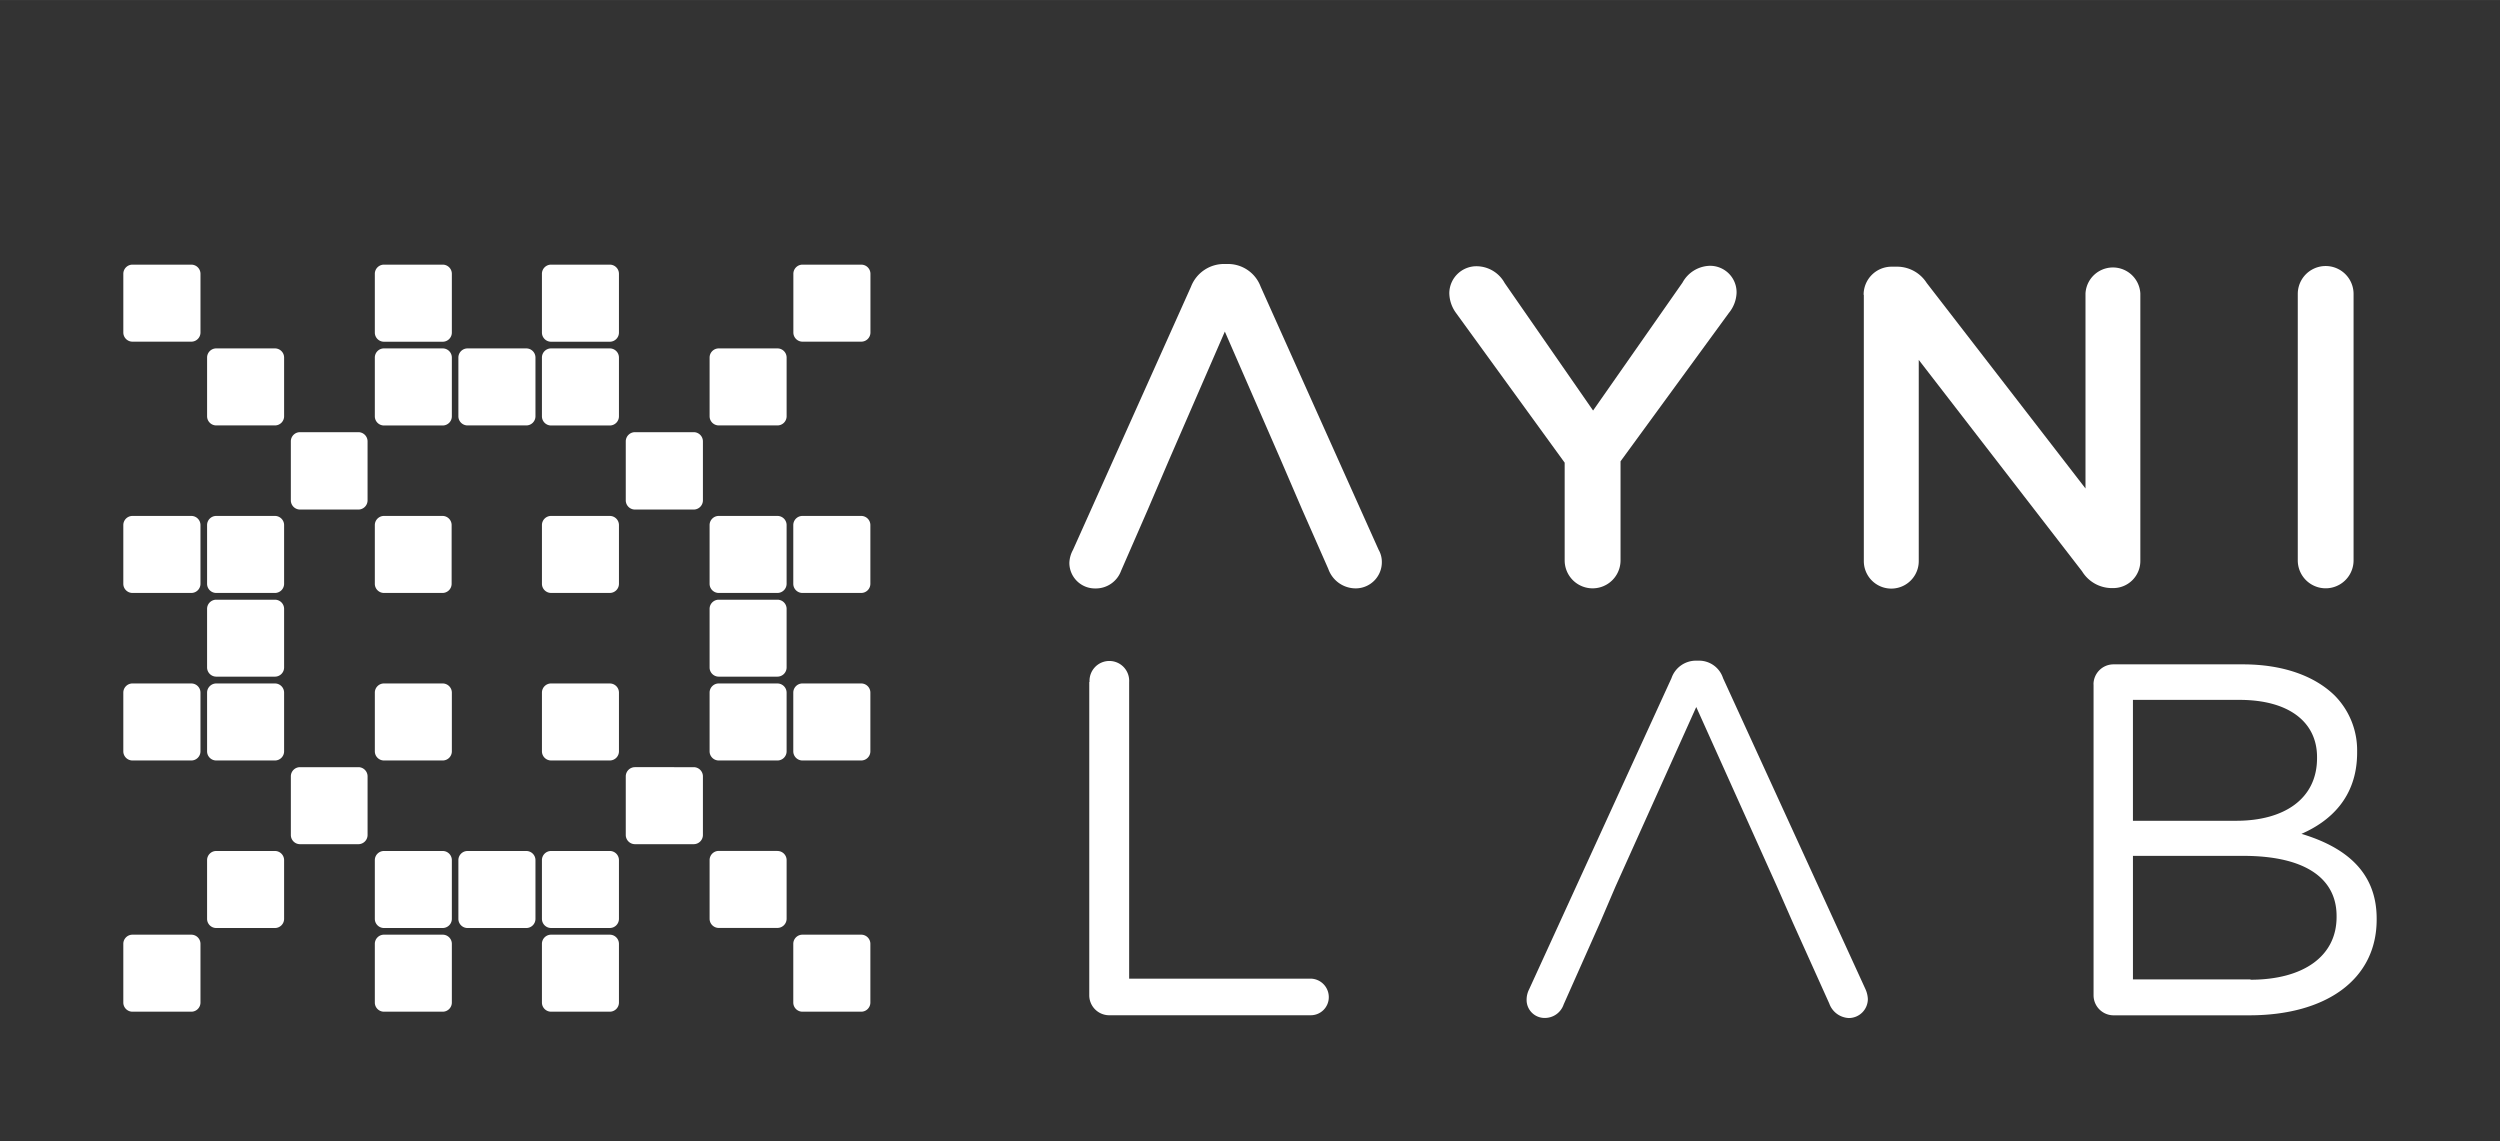
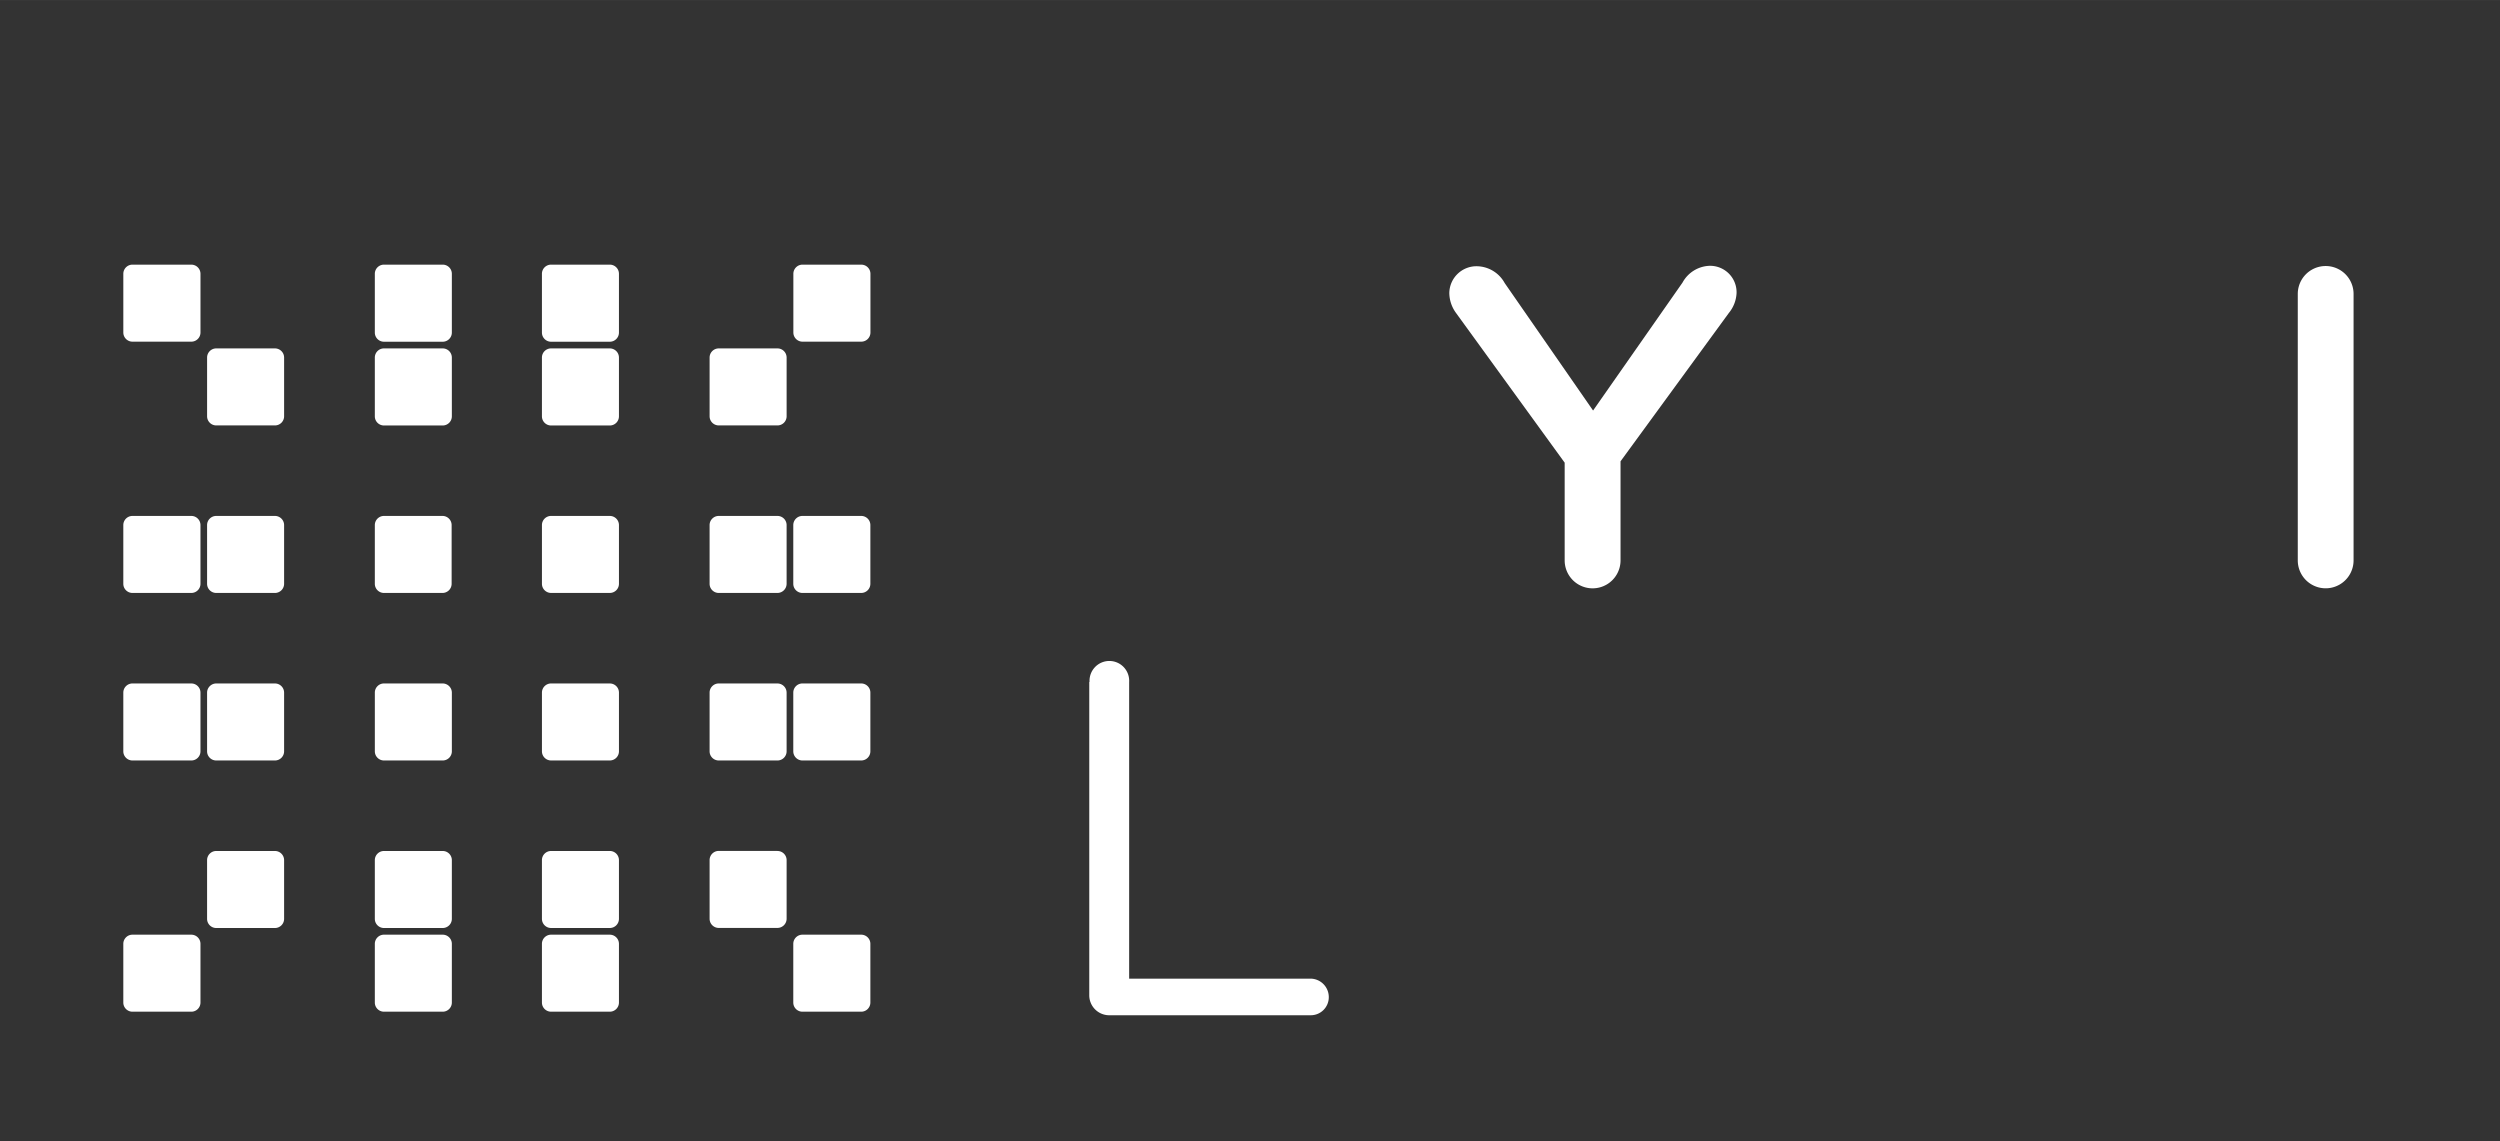
<svg xmlns="http://www.w3.org/2000/svg" id="Layer_1" data-name="Layer 1" width="9.313cm" height="4.251cm" viewBox="0 0 264 120.5">
  <rect x="0" y="0" width="264" height="120.5" fill="#333333" stroke="none" />
  <defs>
    <style>
      .cls-1 {
        fill: none;
      }

      .cls-2 {
        fill: #fff;
      }
    </style>
  </defs>
  <title>logo_aynilab</title>
  <rect class="cls-1" width="264" height="120.5" />
  <g>
    <path class="cls-2" d="M336.637,508.227v6.199a0.967,0.967,0,0,1-.967.967h-6.199a0.967,0.967,0,0,1-.944-0.967v-6.199a0.967,0.967,0,0,1,.967-0.967h6.199A0.967,0.967,0,0,1,336.637,508.227Zm16.717-.967h-6.191a0.967,0.967,0,0,0-.989.943l-0.0.023v6.199a0.967,0.967,0,0,0,.967.967h6.199a0.967,0.967,0,0,0,.967-0.967h0v-6.199A0.967,0.967,0,0,0,353.353,507.261Zm0,17.691h-6.191a0.967,0.967,0,0,0-.989.943l-0.0.023v6.199a0.967,0.967,0,0,0,.967.967h6.199a0.967,0.967,0,0,0,.967-0.967h0v-6.199A0.967,0.967,0,0,0,353.353,524.952Zm-17.691,0h-6.191a0.967,0.967,0,0,0-.944.967v6.199a0.967,0.967,0,0,0,.967.967h6.199a0.967,0.967,0,0,0,.967-0.967h0v-6.199a0.974,0.974,0,0,0-.982-0.967l-0.008 0h-0.008Z" transform="translate(-288.945 -452.78)" />
-     <path class="cls-2" d="M327.76,499.382v6.199a0.974,0.974,0,0,1-.936,1.005h-6.199a0.974,0.974,0,0,1-.967-0.967v-6.237a0.967,0.967,0,0,1,.967-0.967h6.199A0.974,0.974,0,0,1,327.76,499.382Zm-9.781,16.724h-6.199a0.967,0.967,0,0,0-.967.967v6.199a0.974,0.974,0,0,0,.967.959h6.199a0.967,0.967,0,0,0,.967-0.967h0v-6.191A0.967,0.967,0,0,0,317.979,516.106Zm53.065,0h-6.199a0.967,0.967,0,0,0-.967.967h0v6.199a0.967,0.967,0,0,0,.967.959h6.199a0.974,0.974,0,0,0,.967-0.967v-6.191a0.967,0.967,0,0,0-.967-0.967h0Zm-8.845-17.691H356a0.974,0.974,0,0,0-.974.967v6.199a0.974,0.974,0,0,0,.943,1.005q0.016,0.0.031,0h6.199a0.974,0.974,0,0,0,.974-0.967v-6.237A0.974,0.974,0,0,0,362.199,498.415Zm-17.691-8.845h-6.191a0.967,0.967,0,0,0-.967.967v6.199a0.967,0.967,0,0,0,.967.967h6.199a0.967,0.967,0,0,0,.974-0.959l0-.008V490.544a0.967,0.967,0,0,0-.959-0.974Q344.519,489.57,344.508,489.57Zm17.691,44.22H356a0.974,0.974,0,0,0-.974.967v6.199a0.974,0.974,0,0,0,.974.967h6.199a0.974,0.974,0,0,0,.974-0.967v-6.191a0.974,0.974,0,0,0-.974-0.974h0Zm-35.374,0h-6.199a0.967,0.967,0,0,0-.967.967h0v6.199a0.967,0.967,0,0,0,.967.967h6.199a0.974,0.974,0,0,0,.936-0.959v-6.199A0.974,0.974,0,0,0,326.824,533.79Zm17.683,8.853h-6.191a0.967,0.967,0,0,0-.967.967h0v6.199a0.967,0.967,0,0,0,.967.967h6.199a0.967,0.967,0,0,0,.974-0.959l0-.008v-6.199a0.967,0.967,0,0,0-.967-0.967Z" transform="translate(-288.945 -452.78)" />
    <path class="cls-2" d="M318.946,508.227v6.199a0.967,0.967,0,0,1-.967.967h-6.199a0.967,0.967,0,0,1-.967-0.967v-6.199a0.967,0.967,0,0,1,.967-0.967h6.199A0.967,0.967,0,0,1,318.946,508.227Zm-0.967,16.724h-6.199a0.974,0.974,0,0,0-.967.967v6.199a0.967,0.967,0,0,0,.967.967h6.199a0.967,0.967,0,0,0,.967-0.967h0v-6.199A0.967,0.967,0,0,0,317.979,524.952Zm53.065-17.691h-6.199a0.967,0.967,0,0,0-.967.967h0v6.199a0.967,0.967,0,0,0,.967.967h6.199a0.974,0.974,0,0,0,.967-0.967v-6.199a0.967,0.967,0,0,0-.967-0.967h0Zm0,17.691h-6.199a0.967,0.967,0,0,0-.967.967h0v6.199a0.967,0.967,0,0,0,.967.967h6.199a0.967,0.967,0,0,0,.967-0.967h0v-6.199A0.974,0.974,0,0,0,371.044,524.952Zm-35.374-35.382h-6.199a0.967,0.967,0,0,0-.944.974v6.199a0.967,0.967,0,0,0,.967.967h6.199a0.967,0.967,0,0,0,.967-0.967V490.544a0.967,0.967,0,0,0-.959-0.975Q335.685,489.569,335.67,489.57Zm17.691,0h-6.199a0.967,0.967,0,0,0-.989.943q-0.0.015-0,0.031v6.199a0.967,0.967,0,0,0,.967.967h6.199a0.967,0.967,0,0,0,.967-0.967h0V490.544a0.967,0.967,0,0,0-.951-0.974h0.008Zm-35.374,0h-6.206a0.967,0.967,0,0,0-.967.967h0v6.199a0.967,0.967,0,0,0,.967.967h6.199a0.967,0.967,0,0,0,.967-0.967V490.544a0.967,0.967,0,0,0-.959-0.974l-0.008,0h0.008Zm53.065,0h-6.206a0.967,0.967,0,0,0-.967.967h0v6.199a0.967,0.967,0,0,0,.967.967h6.199a0.967,0.967,0,0,0,.967-0.967h0V490.544a0.967,0.967,0,0,0-.959-0.974l-0.008,0h0.008Zm0,53.065h-6.206a0.967,0.967,0,0,0-.967.967h0v6.199a0.967,0.967,0,0,0,.967.967h6.199a0.974,0.974,0,0,0,.967-0.967v-6.191a0.967,0.967,0,0,0-.967-0.967h0Zm-35.382.008h-6.199a0.967,0.967,0,0,0-.944.967v6.199a0.967,0.967,0,0,0,.967.967h6.199a0.967,0.967,0,0,0,.967-0.967h0v-6.199a0.967,0.967,0,0,0-.966-0.967Zm17.691,0h-6.199a0.967,0.967,0,0,0-.989.943l-0.0.023v6.199a0.967,0.967,0,0,0,.967.967h6.199a0.967,0.967,0,0,0,.967-0.967h0v-6.199a0.967,0.967,0,0,0-.951-0.967h0.008Zm-35.382,0h-6.199a0.967,0.967,0,0,0-.967.967h0v6.199a0.967,0.967,0,0,0,.967.967h6.199a0.967,0.967,0,0,0,.967-0.967h0v-6.199a0.967,0.967,0,0,0-.967-0.967h0Z" transform="translate(-288.945 -452.78)" />
    <path class="cls-2" d="M310.115,508.227v6.199a0.967,0.967,0,0,1-.967.967h-6.214a0.967,0.967,0,0,1-.967-0.967v-6.199a0.967,0.967,0,0,1,.967-0.967h6.199a0.967,0.967,0,0,1,.982.951Zm-0.982,16.724h-6.199a0.967,0.967,0,0,0-.967.967h0v6.199a0.967,0.967,0,0,0,.967.967h6.199a0.967,0.967,0,0,0,.982-0.951l0-.015v-6.199a0.967,0.967,0,0,0-.967-0.967Zm70.749,0h-6.199a0.967,0.967,0,0,0-.967.967h0v6.199a0.967,0.967,0,0,0,.967.967h6.199a0.967,0.967,0,0,0,.974-0.959l0-.008v-6.199a0.967,0.967,0,0,0-.967-0.967h-0.008Zm0-17.691h-6.199a0.967,0.967,0,0,0-.967.967h0v6.199a0.967,0.967,0,0,0,.967.967h6.199a0.967,0.967,0,0,0,.974-0.959l0-.008v-6.199a0.967,0.967,0,0,0-.967-0.967h-0.008ZM335.67,480.724h-6.199a0.967,0.967,0,0,0-.944.974v6.199a0.967,0.967,0,0,0,.967.967h6.199a0.967,0.967,0,0,0,.967-0.967v-6.199a0.967,0.967,0,0,0-.959-0.975Q335.685,480.724,335.67,480.724Zm-26.529,0h-6.206a0.967,0.967,0,0,0-.967.967h0v6.199a0.967,0.967,0,0,0,.967.967h6.199a0.967,0.967,0,0,0,.982-0.951l0-.008v-6.199a0.967,0.967,0,0,0-.959-0.974q-0.012-0-0.023 0h0.008Zm44.22,0h-6.199a0.967,0.967,0,0,0-.989.943q-0.0.015-0,0.031v6.199a0.967,0.967,0,0,0,.967.967h6.199a0.967,0.967,0,0,0,.967-0.967h0v-6.199a0.967,0.967,0,0,0-.951-0.974h0.008Zm26.529,0H373.691a0.967,0.967,0,0,0-.967.967h0v6.199a0.967,0.967,0,0,0,.967.967h6.199a0.967,0.967,0,0,0,.974-0.959l0-.008v-6.191a0.967,0.967,0,0,0-.959-0.974Q379.897,480.724,379.89,480.724Zm-26.537,70.756h-6.191a0.967,0.967,0,0,0-.989.943l-0.0.023v6.199a0.967,0.967,0,0,0,.967.967h6.199a0.967,0.967,0,0,0,.967-0.967h0v-6.199A0.967,0.967,0,0,0,353.353,551.481Zm26.529,0h-6.199a0.967,0.967,0,0,0-.967.967h0v6.199a0.967,0.967,0,0,0,.967.967h6.199a0.967,0.967,0,0,0,.974-0.959l0-.008v-6.199a0.967,0.967,0,0,0-.967-0.967h-0.008Zm-44.22,0h-6.191a0.967,0.967,0,0,0-.944.967v6.199a0.967,0.967,0,0,0,.967.967h6.199a0.967,0.967,0,0,0,.967-0.967h0v-6.199a0.967,0.967,0,0,0-.966-0.967l-0.023 0h-0.008Zm-26.529,0h-6.199a0.967,0.967,0,0,0-.967.967h0v6.199a0.967,0.967,0,0,0,.967.967h6.199a0.967,0.967,0,0,0,.982-0.951l0-.015v-6.199a0.967,0.967,0,0,0-.967-0.967Z" transform="translate(-288.945 -452.78)" />
    <path class="cls-2" d="M404.002,524.791a2.094,2.094,0,1,1,4.181,0v31.331h19.179a1.949,1.949,0,0,1,1.903,1.956,1.903,1.903,0,0,1-1.895,1.91l-0.008,0H406.035a2.11,2.11,0,0,1-2.064-2.117V524.791H404.002Z" transform="translate(-288.945 -452.78)" />
-     <path class="cls-2" d="M476.592,546.387l-8.523-18.949-8.523,18.949-1.642,3.836-3.836,8.623a2.094,2.094,0,0,1-2.01,1.427,1.895,1.895,0,0,1-1.903-1.887q0-.008,0-0.015a2.424,2.424,0,0,1,.261-1.112l15.037-32.866a2.731,2.731,0,0,1,2.647-1.849h0.207a2.662,2.662,0,0,1,2.593,1.849l15.029,32.82a2.839,2.839,0,0,1,.261,1.059,2.01,2.01,0,0,1-2.01,2.01,2.302,2.302,0,0,1-2.064-1.534L478.28,550.23Z" transform="translate(-288.945 -452.78)" />
-     <path class="cls-2" d="M510.018,525.051a2.117,2.117,0,0,1,2.064-2.117h13.709c4.235,0,7.572,1.22,9.689,3.284a8.224,8.224,0,0,1,2.378,5.93v0.107c0,4.818-2.961,7.303-5.877,8.577,4.396,1.327,7.94,3.836,7.94,8.945v0.107c0,6.352-5.37,10.111-13.449,10.111H512.089a2.117,2.117,0,0,1-2.064-2.117V525.051h-0.008Zm15.083,14.4c5.033,0,8.523-2.302,8.523-6.613v-0.115c0-3.652-2.908-6.038-8.201-6.038H514.183v12.766H525.1Zm1.481,16.786c5.616,0,9.106-2.493,9.106-6.621v-0.107c0-4.028-3.391-6.352-9.843-6.352h-11.661v13.042h12.436Z" transform="translate(-288.945 -452.78)" />
-     <path class="cls-2" d="M410.155,506.586l-2.823,6.467a2.839,2.839,0,0,1-2.731,1.864,2.7,2.7,0,0,1-2.731-2.669q-0-.031,0-0.062a3.069,3.069,0,0,1,.384-1.343l12.459-27.787a3.736,3.736,0,0,1,3.575-2.401h0.284a3.675,3.675,0,0,1,3.498,2.394l12.459,27.787a2.562,2.562,0,0,1,.338,1.243,2.762,2.762,0,0,1-2.692,2.83q-0.043.001-.085,0.001a3.069,3.069,0,0,1-2.877-2.056l-2.762-6.268-2.248-5.224-5.915-13.571-5.892,13.556Z" transform="translate(-288.945 -452.78)" />
    <path class="cls-2" d="M454.175,501.637l-11.508-15.857a3.636,3.636,0,0,1-.675-2.056,2.869,2.869,0,0,1,2.906-2.832l0.063,0.002a3.406,3.406,0,0,1,2.877,1.772l9.336,13.464,9.444-13.51a3.383,3.383,0,0,1,2.831-1.772,2.793,2.793,0,0,1,2.877,2.705q0.003,0.086,0,.171a3.56,3.56,0,0,1-.813,2.102l-11.439,15.666V511.956a2.95,2.95,0,0,1-5.9,0V501.637Z" transform="translate(-288.945 -452.78)" />
-     <path class="cls-2" d="M485.744,483.908a2.954,2.954,0,0,1,2.938-2.969q0.015-0.0.031,0h0.621a3.714,3.714,0,0,1,3.069,1.718l16.77,21.703V483.77a2.9,2.9,0,0,1,5.792,0V511.956a2.862,2.862,0,0,1-2.8,2.922q-0.035.001-.07,0.001h-0.215a3.698,3.698,0,0,1-3.069-1.772l-17.246-22.325v21.251a2.9,2.9,0,0,1-5.8,0V483.908h-0.023Z" transform="translate(-288.945 -452.78)" />
    <path class="cls-2" d="M531.59,483.816a2.946,2.946,0,0,1,5.892,0V511.956a2.946,2.946,0,0,1-5.892,0V483.816Z" transform="translate(-288.945 -452.78)" />
  </g>
</svg>